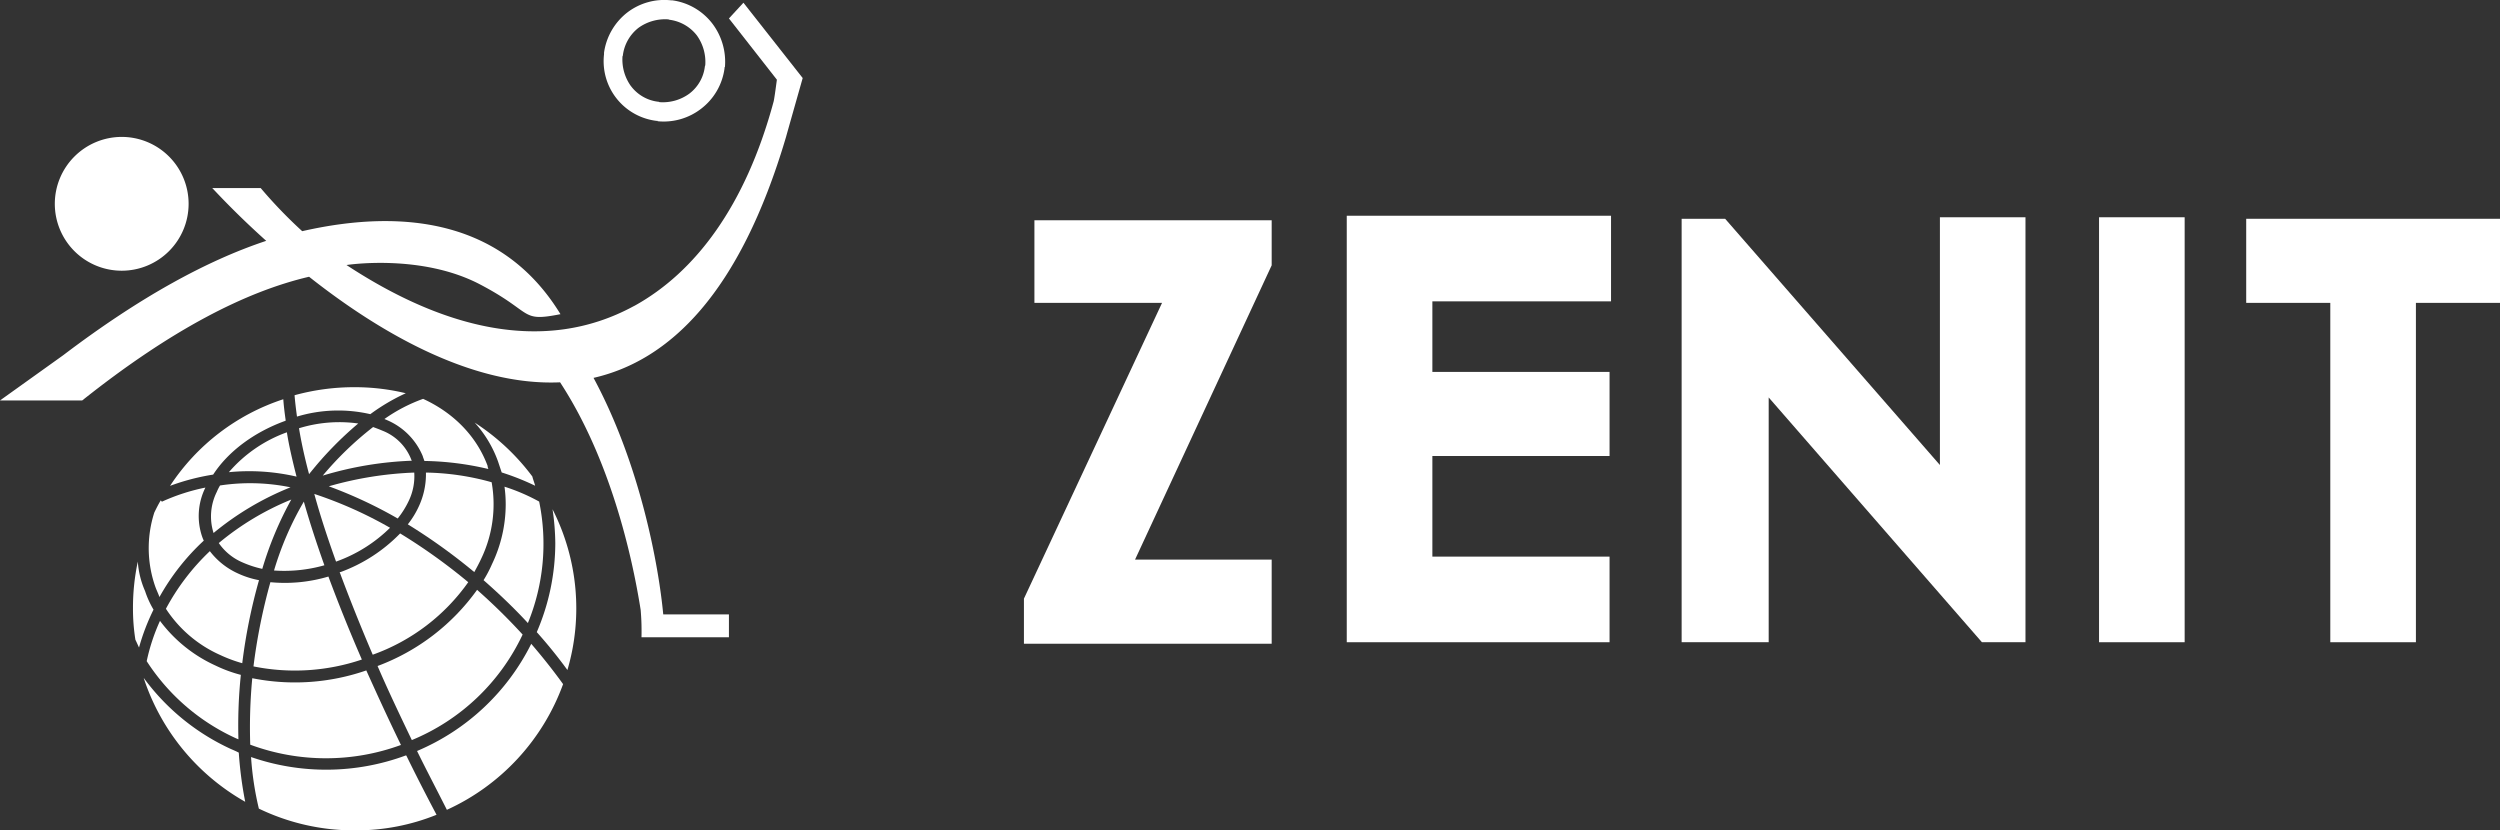
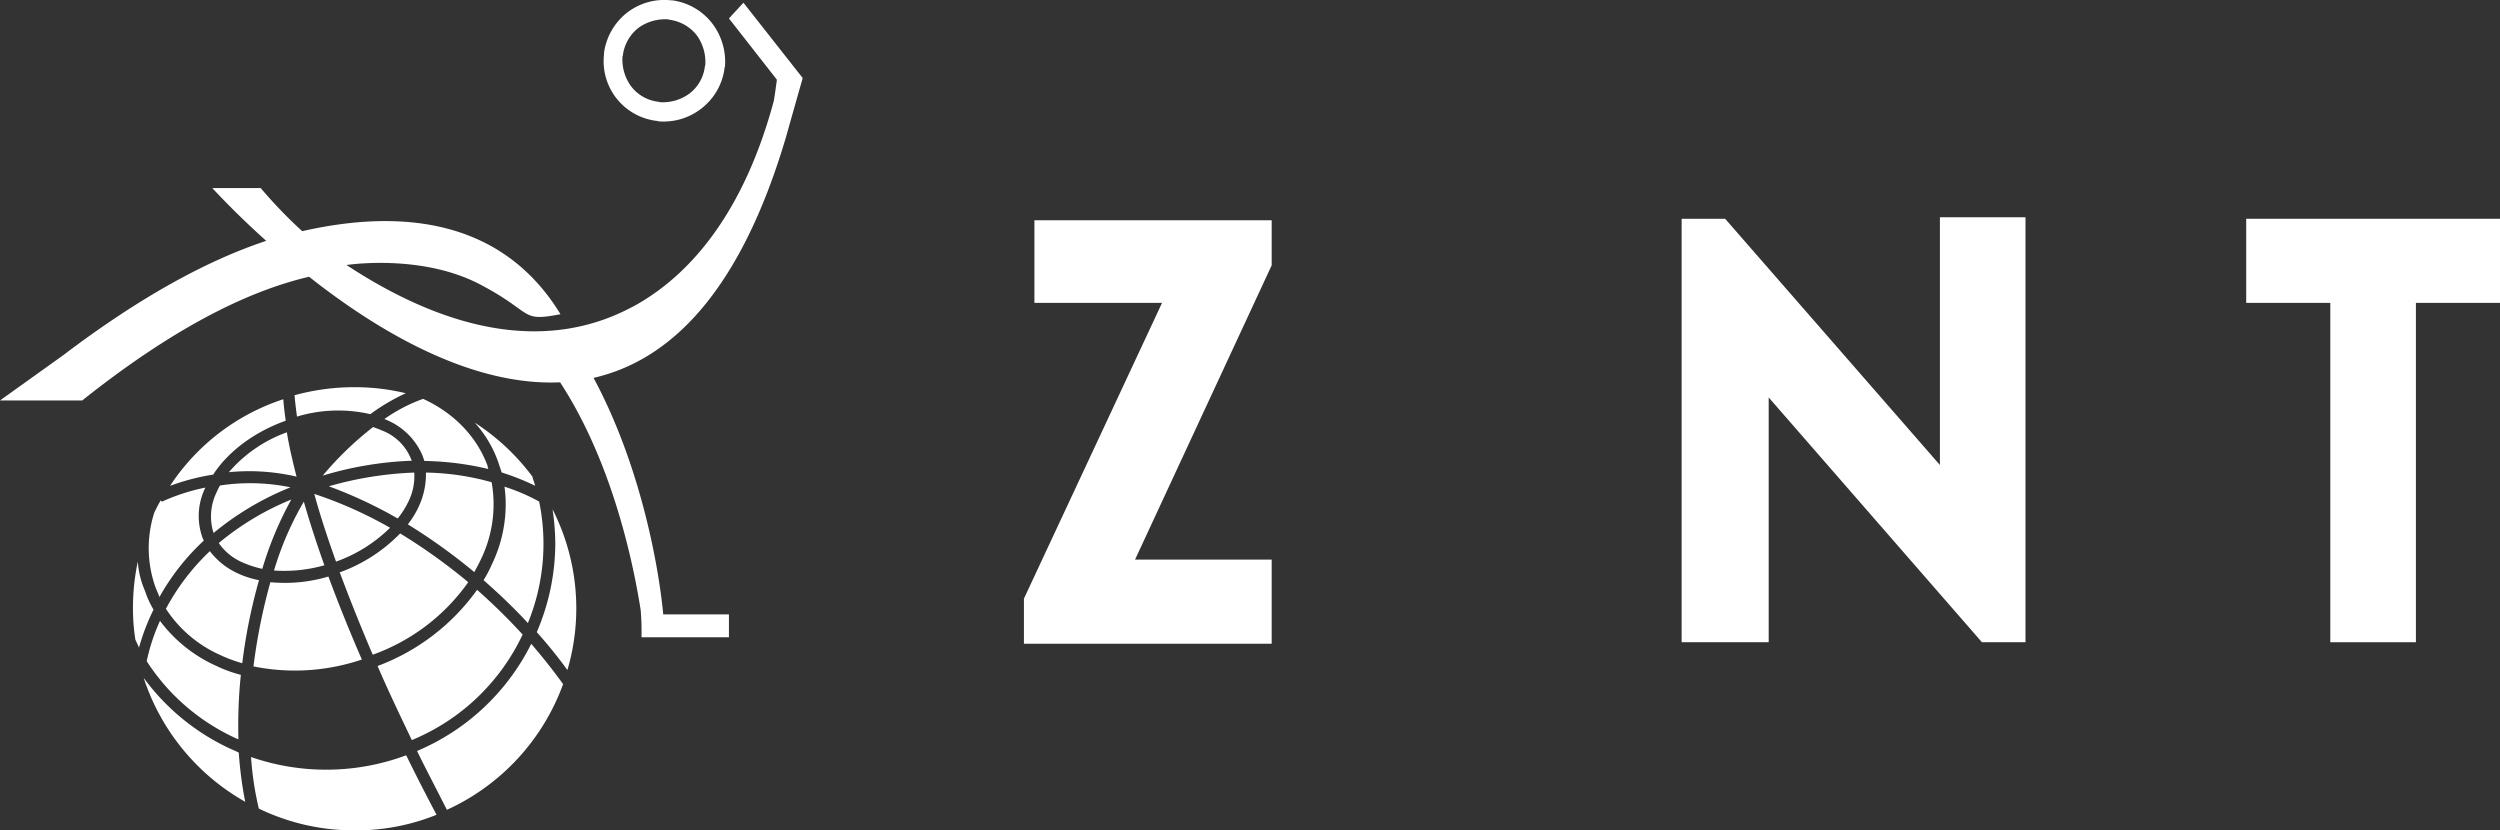
<svg xmlns="http://www.w3.org/2000/svg" viewBox="0 0 641.28 213.01" fill="#fff">
  <rect x="0" y="0" width="641.28" height="213.01" fill="#333333" stroke="none" />
  <g>
    <path d="M128,261.53a12.34,12.34,0,0,0-.83,1.65,14.08,14.08,0,0,0-.83,10.54A74.35,74.35,0,0,1,146.08,262,51.61,51.61,0,0,0,128,261.53Z" transform="translate(-71.56 -137)" />
    <path d="M133.78,281.27a26.43,26.43,0,0,0,5.06,1.65,88.51,88.51,0,0,1,7.44-17.78,70.37,70.37,0,0,0-18.6,11.16A14.08,14.08,0,0,0,133.78,281.27Z" transform="translate(-71.56 -137)" />
    <path d="M154.77,282c-2.17-6.1-3.93-11.58-5.27-16.33a79.87,79.87,0,0,0-7.65,17.67A37.75,37.75,0,0,0,154.77,282Z" transform="translate(-71.56 -137)" />
-     <path d="M148.26,246.85c.52,3.2,1.34,7.13,2.58,11.78a90.19,90.19,0,0,1,12.61-13A35.08,35.08,0,0,0,148.26,246.85Z" transform="translate(-71.56 -137)" />
    <path d="M205.62,299.77a153.89,153.89,0,0,0-11.68-11.47,55,55,0,0,1-25.53,19.54c2.58,6,5.58,12.3,8.79,19A54.29,54.29,0,0,0,205.62,299.77Z" transform="translate(-71.56 -137)" />
    <path d="M169.65,247.47c-.72-.31-1.55-.62-2.38-.93A83.76,83.76,0,0,0,154.35,259a90,90,0,0,1,22.84-3.82l-.1-.21A13,13,0,0,0,169.65,247.47Z" transform="translate(-71.56 -137)" />
    <path d="M191.67,286.34a147.29,147.29,0,0,0-17.47-12.51,40.89,40.89,0,0,1-15.3,9.92h-.21c2.38,6.41,5.17,13.44,8.48,21.19A51,51,0,0,0,191.67,286.34Z" transform="translate(-71.56 -137)" />
    <path d="M164.38,306.18c-3.41-7.86-6.2-14.88-8.58-21.29a39.07,39.07,0,0,1-14.88,1.45,147.86,147.86,0,0,0-4.34,21.6A53.56,53.56,0,0,0,164.38,306.18Z" transform="translate(-71.56 -137)" />
    <path d="M251.41,164.89a15.61,15.61,0,0,0,6-10.34v-.31h.1a16.21,16.21,0,0,0-3.2-11.16,15.61,15.61,0,0,0-10.34-6h-.31a15.64,15.64,0,0,0-11.16,3.1,15.85,15.85,0,0,0-6,10.34v.41A15.41,15.41,0,0,0,239.94,168h.31v.1A15.7,15.7,0,0,0,251.41,164.89Zm-18-5.79a11.68,11.68,0,0,1-2.17-7.65l.1-.21v-.1a10.62,10.62,0,0,1,4-7,11.68,11.68,0,0,1,7.65-2.17l.31.1a10.62,10.62,0,0,1,7,4,11.68,11.68,0,0,1,2.17,7.65l-.1.31a10.23,10.23,0,0,1-4,7,11.51,11.51,0,0,1-7.65,2.17l-.21-.1h-.1A10.23,10.23,0,0,1,233.42,159.1Z" transform="translate(-71.56 -137)" />
-     <path d="M85.62,189.28a17.16,17.16,0,1,0,17.16-17.16A17.18,17.18,0,0,0,85.62,189.28Z" transform="translate(-71.56 -137)" />
    <path d="M126.86,307.73a36.76,36.76,0,0,1-14.26-11.47,49.89,49.89,0,0,0-3.41,10.34A53.79,53.79,0,0,0,132,326.34c.21.1.52.21.72.31a126.4,126.4,0,0,1,.62-16.54A35,35,0,0,1,126.86,307.73Z" transform="translate(-71.56 -137)" />
    <path d="M209.86,265.66a49.56,49.56,0,0,0-8.89-3.82,33.62,33.62,0,0,1,.31,4.55,35.52,35.52,0,0,1-3.51,15.3,31.5,31.5,0,0,1-2.17,4.13c4.13,3.62,8,7.34,11.37,11A53.62,53.62,0,0,0,209.86,265.66Z" transform="translate(-71.56 -137)" />
    <path d="M193.22,283.75c.62-1.14,1.24-2.27,1.76-3.41a32.25,32.25,0,0,0,2.69-19.64,65.85,65.85,0,0,0-16.85-2.48V259a19.58,19.58,0,0,1-1.76,7.75,22.51,22.51,0,0,1-2.89,4.75A148.87,148.87,0,0,1,193.22,283.75Z" transform="translate(-71.56 -137)" />
    <path d="M157.76,281.06a37.69,37.69,0,0,0,13.85-8.68,106,106,0,0,0-19.43-8.68Q154.2,271.14,157.76,281.06Z" transform="translate(-71.56 -137)" />
    <path d="M138,285.82a22.67,22.67,0,0,1-5.48-1.76,18.74,18.74,0,0,1-7.13-5.68,57.91,57.91,0,0,0-11.27,14.78,32.27,32.27,0,0,0,14,11.89,36.21,36.21,0,0,0,5.58,2.07A140.89,140.89,0,0,1,138,285.82Z" transform="translate(-71.56 -137)" />
    <path d="M155.9,261.74A115,115,0,0,1,173.58,270a22.73,22.73,0,0,0,2.79-4.44,14.59,14.59,0,0,0,1.45-7.34A91.41,91.41,0,0,0,155.9,261.74Z" transform="translate(-71.56 -137)" />
-     <path d="M174.41,328.09c-3.31-6.82-6.2-13.13-8.89-19.12a55.85,55.85,0,0,1-29.25,2,134.31,134.31,0,0,0-.52,17.05A55.87,55.87,0,0,0,174.41,328.09Z" transform="translate(-71.56 -137)" />
    <path d="M175.65,330.78a58.83,58.83,0,0,1-39.69.41,78.46,78.46,0,0,0,2,13.23,56.15,56.15,0,0,0,24.6,5.58h.31a55,55,0,0,0,20.67-4q-4.19-7.91-7.75-15.19Z" transform="translate(-71.56 -137)" />
    <path d="M193.32,245.4a29.78,29.78,0,0,1,6,10l.93,2.79a64.4,64.4,0,0,1,8.58,3.41c-.21-.83-.52-1.55-.72-2.38A57.13,57.13,0,0,0,193.32,245.4Z" transform="translate(-71.56 -137)" />
    <path d="M258.54,141.73l12.3,15.71c-.1.72-.62,4.75-.83,5.58-7.24,26.87-20.16,43.82-35.66,52.4-.1,0-.1.1-.21.1-23.36,12.71-49.51,5.37-73.7-10.54,0,0,19.23-3,34.42,5.06,13.75,7.24,10,9.61,20.47,7.55-14.26-23.36-39-27.49-66.25-21.29a120.31,120.31,0,0,1-10.65-11.06H126c.83.83,5.89,6.41,13.85,13.54-15.09,5-32.35,14.37-52.09,29.35L71.56,239.72H92.65c22.74-18.09,41.86-27.91,58.19-31.73,17.26,13.64,41.24,28.11,64.39,27.08,12.71,19.43,18.4,44,20.67,58.4a63.84,63.84,0,0,1,.21,7h22.43V294.6H241.69c-1.14-12.2-5.79-38.24-17.88-60.67,19.43-4.44,37.52-21.6,49.41-61.91.1-.41,4.24-15,4.24-15L262.26,137.7Z" transform="translate(-71.56 -137)" />
    <path d="M214,276.41a57.86,57.86,0,0,1-4.75,22.74,124.68,124.68,0,0,1,7.86,9.72,56.08,56.08,0,0,0-3.82-41.24A61.68,61.68,0,0,1,214,276.41Z" transform="translate(-71.56 -137)" />
    <path d="M178.54,329.64c2.38,4.86,5,9.82,7.65,15.09A56.72,56.72,0,0,0,216,312.49c-2.38-3.31-5.06-6.72-8.17-10.34A57.89,57.89,0,0,1,178.54,329.64Z" transform="translate(-71.56 -137)" />
    <path d="M147.12,238.38c.1,1.34.31,3.2.62,5.48a36.59,36.59,0,0,1,18.81-.62,51.13,51.13,0,0,1,9.1-5.37,55.62,55.62,0,0,0-13.13-1.55A57.72,57.72,0,0,0,147.12,238.38Z" transform="translate(-71.56 -137)" />
    <path d="M130.27,258.12a53.74,53.74,0,0,1,17.36,1.14c-1.14-4.44-2-8.27-2.48-11.37A35.52,35.52,0,0,0,130.27,258.12Z" transform="translate(-71.56 -137)" />
    <path d="M180.09,239.31a41.55,41.55,0,0,0-9.92,5.17c.21.1.52.21.72.31A17.18,17.18,0,0,1,180,254c.1.41.31.83.41,1.24a75.78,75.78,0,0,1,16.43,2.07,2.43,2.43,0,0,1-.21-.83C193.73,248.71,187.74,242.82,180.09,239.31Z" transform="translate(-71.56 -137)" />
    <path d="M115.18,261.63a57.22,57.22,0,0,1,11.06-2.89c3.82-5.89,10.44-10.85,18.4-13.75l.21-.1c-.31-2.17-.52-4-.62-5.48A55.31,55.31,0,0,0,115.18,261.63Z" transform="translate(-71.56 -137)" />
    <path d="M112.8,265.35c-.62,1-1.14,2.07-1.65,3.1a29.81,29.81,0,0,0,.31,19.22c.31.83.72,1.65,1,2.48a58.57,58.57,0,0,1,11.37-14.47,10.7,10.7,0,0,1-.41-1,16.38,16.38,0,0,1,.83-12.61,51,51,0,0,0-11.16,3.62Z" transform="translate(-71.56 -137)" />
    <path d="M130.79,329.13a57.41,57.41,0,0,1-22.33-18.19v.1a56.83,56.83,0,0,0,26,31.63,100.07,100.07,0,0,1-1.65-12.61C132.23,329.75,131.51,329.44,130.79,329.13Z" transform="translate(-71.56 -137)" />
    <path d="M108.77,288.61a22.48,22.48,0,0,1-1.86-7.55A56.57,56.57,0,0,0,105.67,293v.1a50.63,50.63,0,0,0,.62,8c.31.62.62,1.34.93,2a55.65,55.65,0,0,1,3.72-9.72A23.91,23.91,0,0,1,108.77,288.61Z" transform="translate(-71.56 -137)" />
-     <rect x="538.43" y="55.73" width="21.96" height="109.01" />
    <polygon points="497.61 119.28 442.52 56.12 431.36 56.12 431.36 164.74 453.69 164.74 453.69 101.95 508.39 164.74 519.56 164.74 519.56 55.73 497.61 55.73 497.61 119.28" />
-     <polygon points="345.46 164.74 412.87 164.74 412.87 142.78 367.42 142.78 367.42 116.97 412.87 116.97 412.87 95.4 367.42 95.4 367.42 77.3 413.25 77.3 413.25 55.34 345.46 55.34 345.46 164.74" />
    <polygon points="576.18 77.69 597.75 77.69 597.75 164.74 619.71 164.74 619.71 77.69 641.28 77.69 641.28 56.12 576.18 56.12 576.18 77.69" />
    <polygon points="265.34 77.69 298.08 77.69 262.65 153.56 262.65 165.12 326.2 165.12 326.2 143.55 291.15 143.55 326.2 68.06 326.2 56.5 265.34 56.5 265.34 77.69" />
  </g>
</svg>